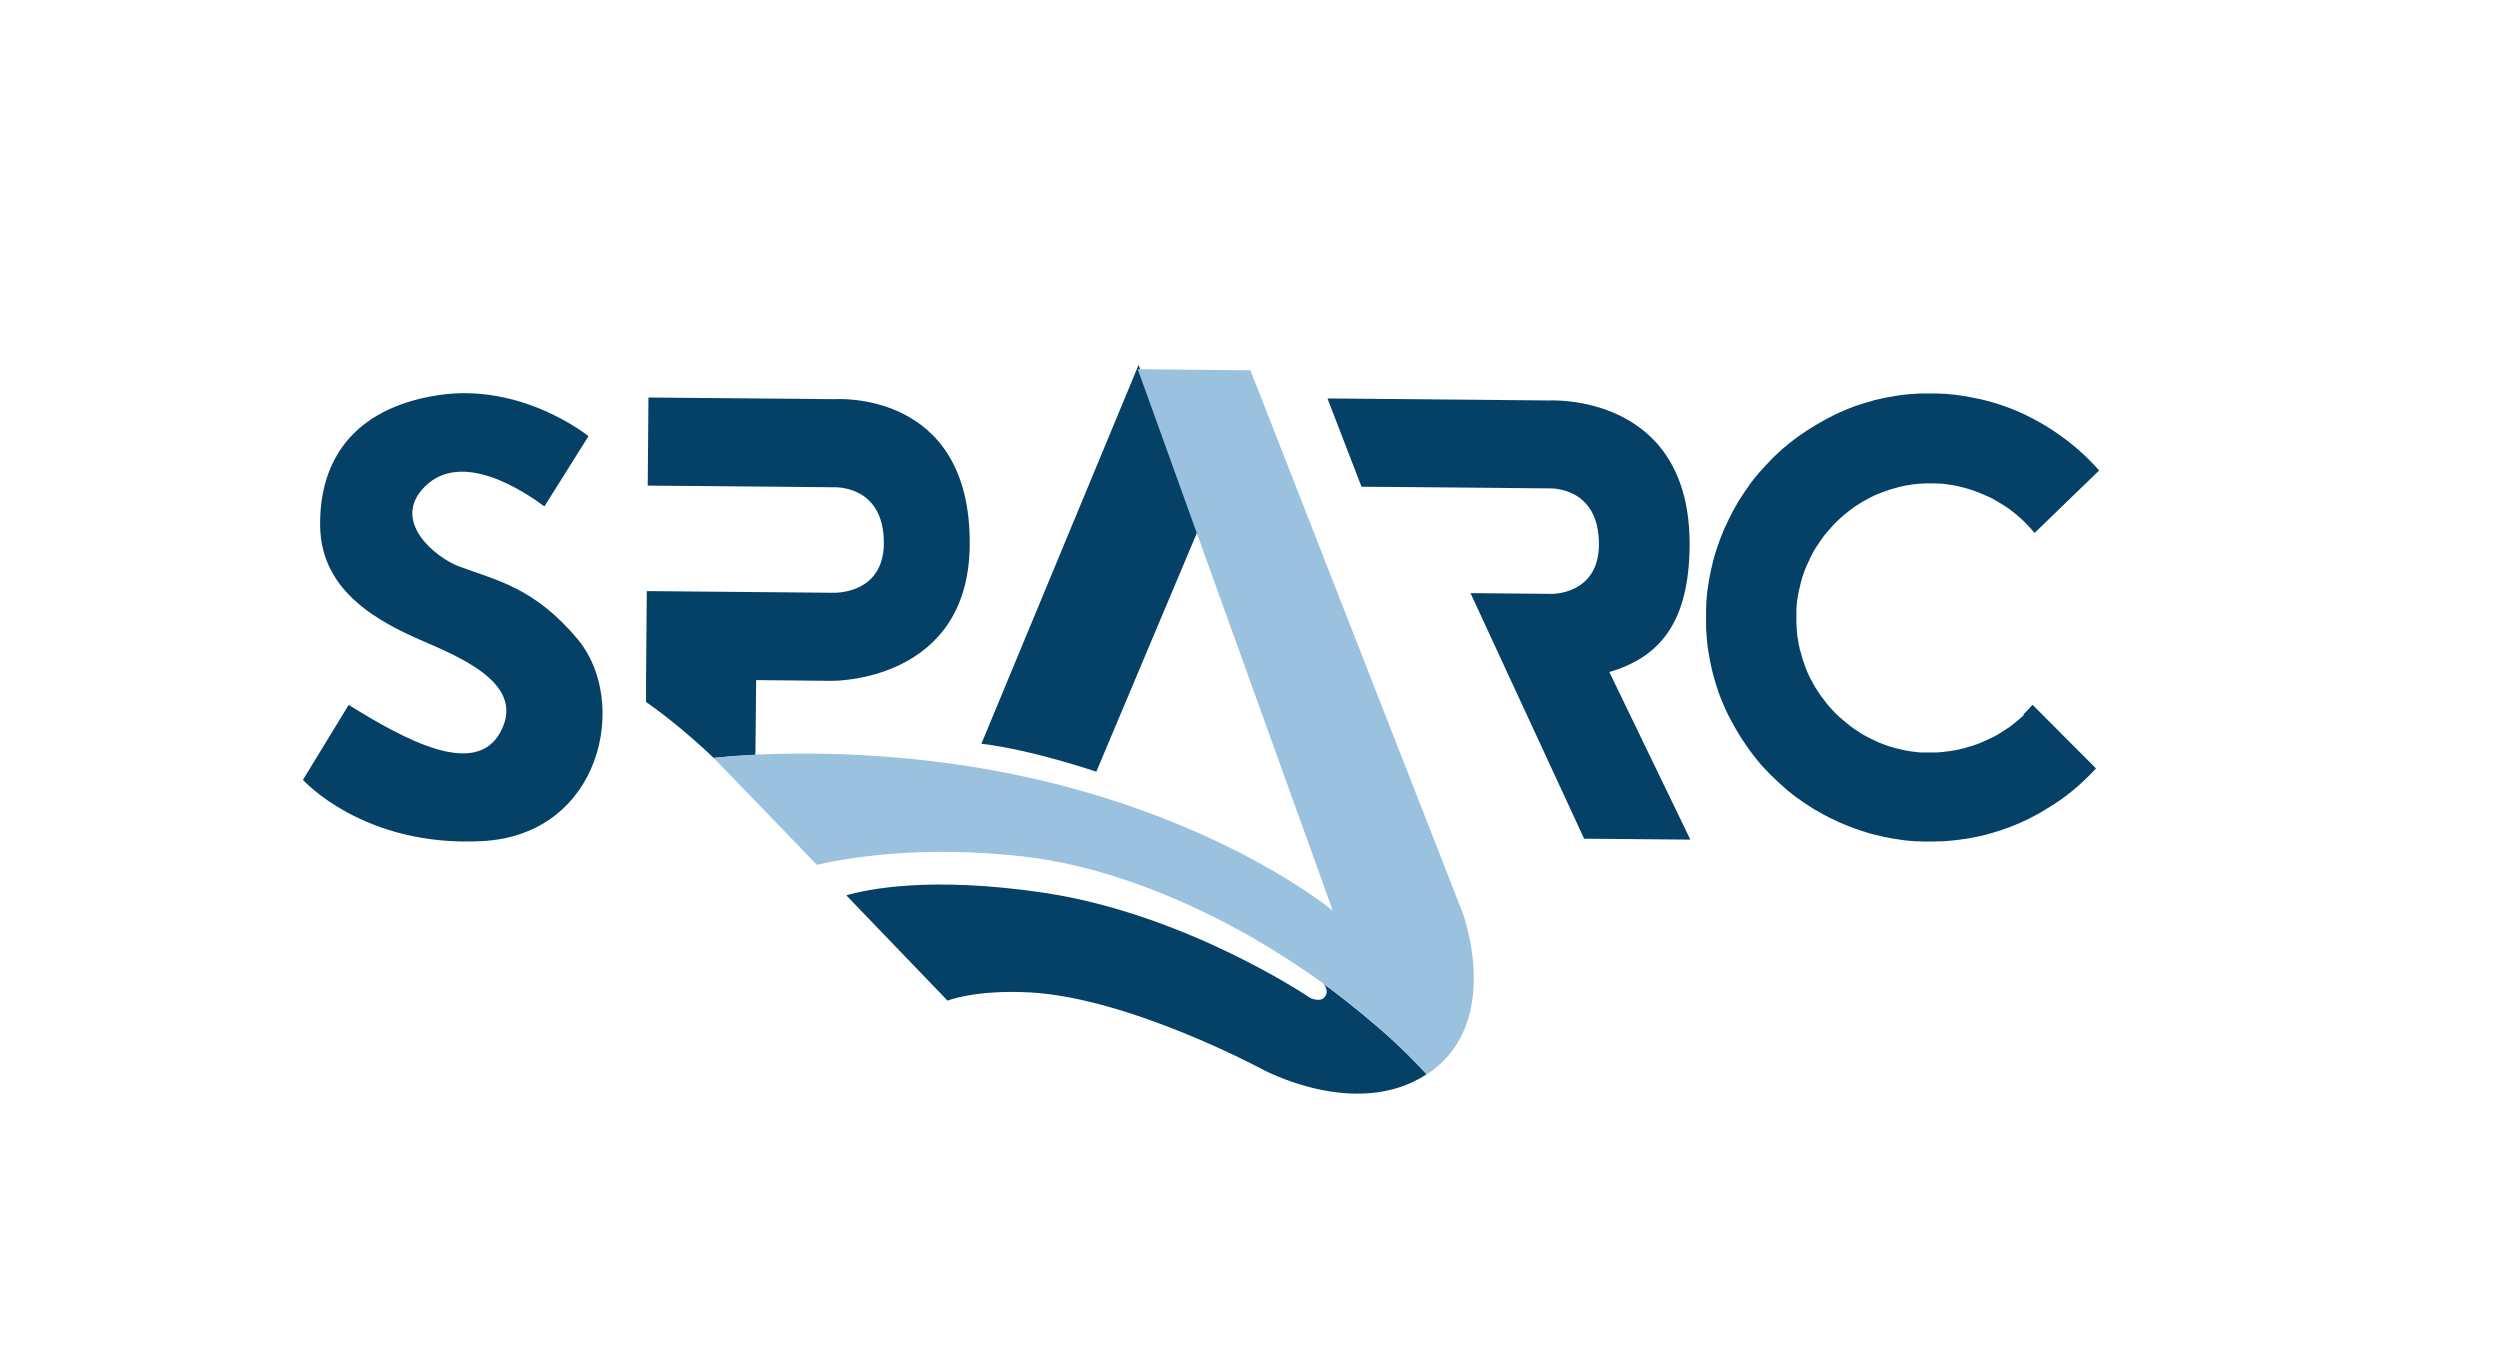
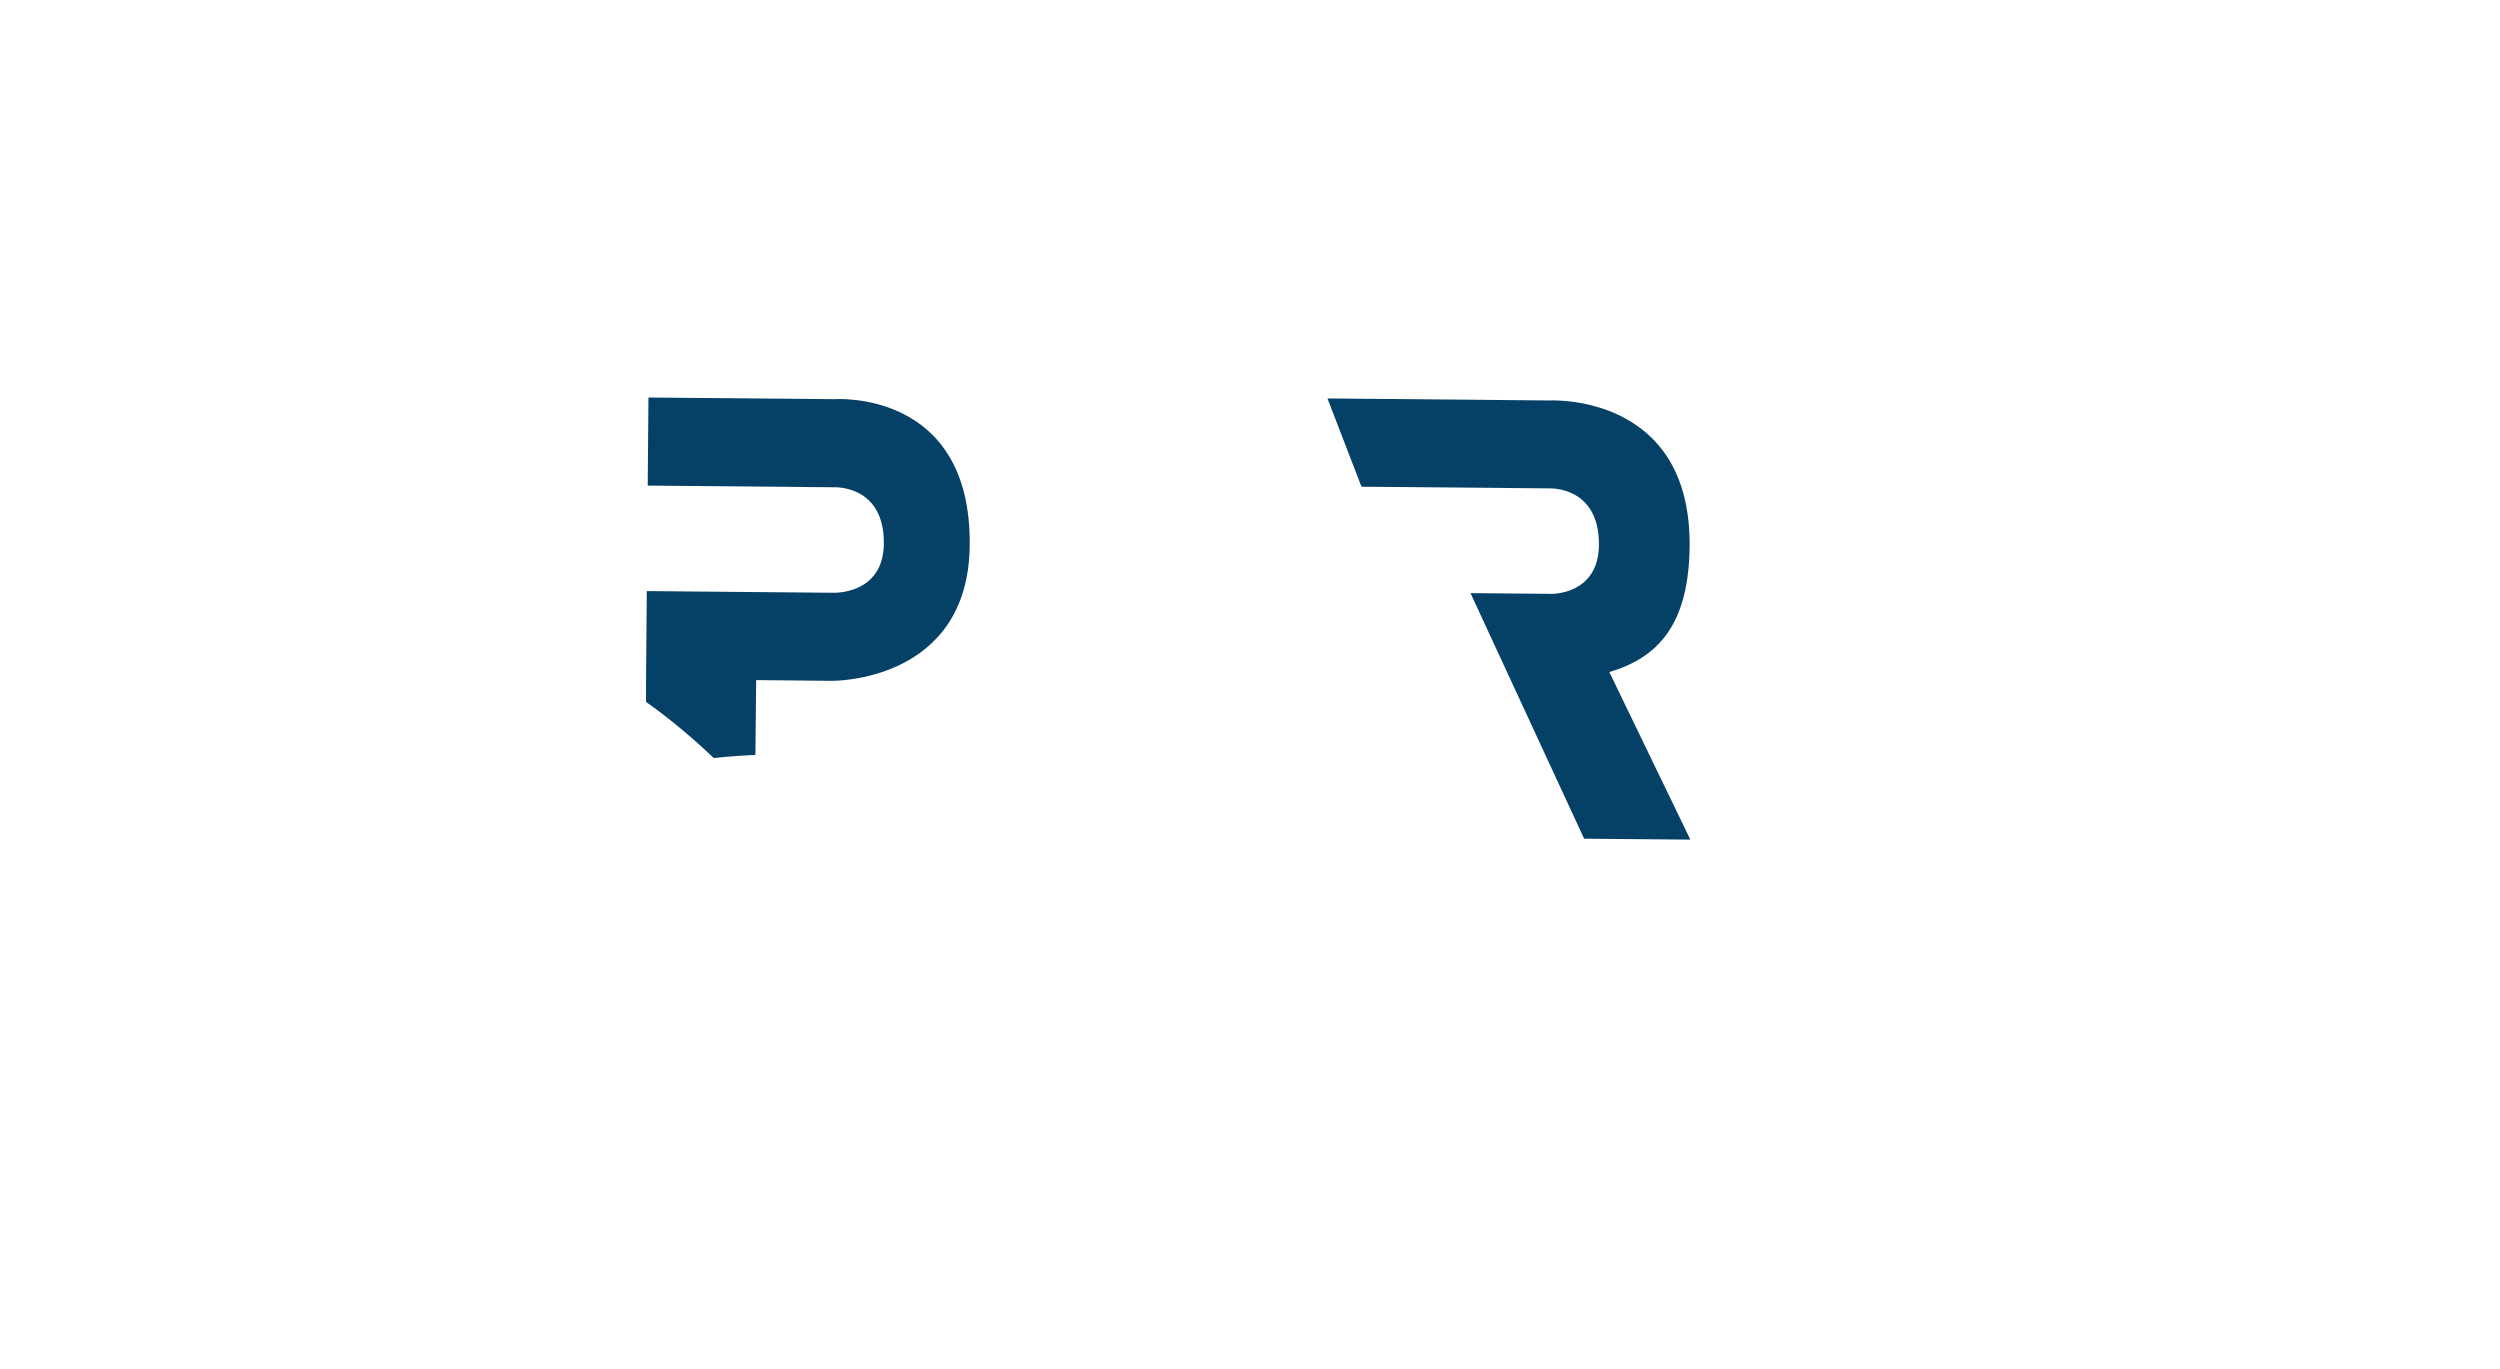
<svg xmlns="http://www.w3.org/2000/svg" id="Capa_1" viewBox="0 0 135.09 74">
  <defs>
    <style>      .st0 {        fill: #054167;      }      .st1 {        fill: #9ac2df;      }    </style>
  </defs>
  <path class="st0" d="M86.94,36.32c2.76-.8,4.32-2.7,4.36-6.8.08-8.3-7.56-7.88-7.56-7.88l-12.01-.11,1.84,4.77,10.13.09s2.72-.15,2.7,3.05c-.02,2.7-2.55,2.65-2.55,2.65l-4.39-.04,6.14,13.27,5.74.05-4.38-9.06Z" />
-   <path class="st0" d="M29.42,27.36l2.38-3.79s-3.6-2.93-8.17-2.21c-4.57.72-6.4,3.56-6.33,7.11.07,3.55,3.26,5.18,5.58,6.18s5.51,2.42,4.16,4.91c-1.35,2.49-5.12.44-8.2-1.47l-2.47,4.05s3.27,3.66,9.71,3.31c6.44-.36,7.92-7.56,5.15-10.89-2.37-2.85-4.47-3.21-6.44-3.96-1.25-.47-3.69-2.44-1.84-4.3,2-2.01,5.37.25,6.46,1.06Z" />
-   <path class="st0" d="M109.36,38.64s-.09.08-.13.12c-.05.04-.09.08-.14.12-.05.04-.09.08-.14.12-.05.04-.1.08-.15.12-.05.04-.1.07-.14.11-.05.04-.1.08-.16.11-.05.03-.1.07-.15.1-.06.04-.12.07-.17.11-.05.03-.09.06-.14.09-.08.05-.16.09-.25.14-.05.03-.1.06-.16.08-.08.04-.16.08-.25.12-.05.02-.09.04-.14.06-.07.03-.14.06-.2.09-.05.02-.1.04-.15.06-.07.03-.13.05-.2.07-.05.02-.11.04-.16.05-.07.02-.13.04-.2.06-.05.02-.11.03-.16.05-.07.02-.14.04-.21.05-.05.01-.11.03-.16.04-.07.02-.15.03-.22.04-.05,0-.1.02-.16.03-.09.01-.17.02-.26.03-.04,0-.09.01-.13.02-.13.01-.26.02-.39.03-.03,0-.05,0-.08,0-.11,0-.21,0-.32,0-.06,0-.12,0-.18,0-.06,0-.13,0-.19,0-.06,0-.12,0-.18-.01-.06,0-.13-.01-.19-.02-.06,0-.11-.02-.17-.02-.06,0-.13-.02-.19-.03-.06,0-.11-.02-.17-.03-.06-.01-.13-.02-.19-.04-.06-.01-.11-.03-.17-.04-.06-.01-.12-.03-.18-.04-.06-.02-.11-.03-.17-.05-.06-.02-.12-.03-.17-.05-.06-.02-.11-.04-.17-.06-.06-.02-.11-.04-.17-.06-.06-.02-.11-.04-.17-.07-.05-.02-.11-.04-.16-.07-.06-.02-.11-.05-.17-.08-.05-.02-.1-.05-.15-.07-.06-.03-.11-.06-.16-.08-.05-.03-.1-.05-.15-.08-.05-.03-.11-.06-.16-.09-.05-.03-.1-.06-.14-.09-.05-.03-.1-.07-.15-.1-.05-.03-.09-.06-.14-.09-.05-.03-.1-.07-.15-.11-.04-.03-.09-.06-.13-.1-.05-.04-.1-.08-.14-.11-.04-.04-.09-.07-.13-.11-.05-.04-.09-.08-.14-.12-.04-.04-.09-.07-.13-.11-.04-.04-.09-.08-.13-.12-.04-.04-.08-.08-.12-.12s-.08-.08-.12-.13c-.04-.04-.08-.08-.12-.13-.04-.04-.08-.09-.11-.13-.04-.04-.08-.09-.11-.14-.04-.04-.07-.09-.1-.13-.04-.05-.07-.09-.11-.14-.03-.05-.06-.09-.1-.14-.03-.05-.07-.1-.1-.15-.03-.05-.06-.09-.09-.14-.03-.05-.07-.1-.1-.15-.03-.05-.06-.1-.08-.15-.03-.05-.06-.11-.09-.16-.03-.05-.05-.1-.08-.15-.03-.05-.06-.11-.08-.16-.02-.05-.05-.1-.07-.16-.02-.06-.05-.11-.07-.17-.02-.05-.04-.11-.06-.16-.02-.06-.04-.11-.06-.17-.02-.06-.04-.11-.06-.17-.02-.06-.04-.11-.05-.17-.02-.06-.03-.12-.05-.18-.02-.06-.03-.11-.05-.17-.02-.06-.03-.12-.04-.18-.01-.06-.03-.11-.04-.17-.01-.06-.02-.13-.03-.19,0-.06-.02-.11-.03-.17,0-.06-.02-.13-.02-.19,0-.06-.01-.11-.02-.17,0-.06,0-.13-.01-.2,0-.06,0-.12-.01-.18,0-.06,0-.13,0-.19,0-.06,0-.12,0-.18s0-.12,0-.18c0-.06,0-.13,0-.19,0-.06,0-.12.01-.18,0-.07.01-.13.02-.19,0-.06.01-.11.02-.17,0-.06.02-.13.03-.19,0-.06.02-.11.03-.17.01-.06.02-.13.04-.19.01-.06.03-.11.04-.17.01-.06.03-.12.04-.18.02-.06.03-.11.05-.17.02-.06.03-.12.05-.18.02-.06.04-.11.06-.17.02-.06.04-.11.06-.17.02-.06.04-.11.07-.17.02-.05.04-.11.07-.16.02-.06.05-.11.08-.17.02-.05.05-.1.07-.16.03-.05.06-.11.08-.16.03-.05.05-.1.08-.15.03-.05.06-.11.09-.16.03-.05.06-.1.09-.14.03-.05.07-.1.1-.15.03-.05.06-.09.09-.14.03-.05.07-.1.11-.15.03-.05.07-.09.1-.14.04-.05.07-.09.11-.14.04-.04.07-.09.11-.13.04-.05.08-.09.12-.13.04-.04.08-.09.11-.13.04-.04.08-.08.12-.13.04-.04.08-.08.12-.12.04-.04.08-.08.13-.12.04-.04.09-.08.13-.12.04-.04.09-.07.13-.11.05-.04.09-.08.14-.12.04-.04.09-.07.13-.1.05-.04.1-.07.14-.11.04-.03.09-.06.14-.1.05-.04.1-.07.15-.1.05-.03.09-.06.14-.09.05-.03.1-.07.16-.1.05-.03.1-.06.15-.08.05-.03.11-.06.16-.09.05-.03.1-.05.15-.08.05-.03.11-.06.16-.08.05-.02.1-.05.16-.07.06-.02.11-.05.17-.07.05-.02.11-.04.16-.06.06-.02.11-.04.17-.06.06-.02.11-.04.17-.06.06-.02.11-.04.17-.05.06-.02.12-.03.18-.05.06-.02.11-.03.17-.05.06-.01.12-.03.18-.04.06-.01.11-.03.17-.04.06-.01.12-.02.19-.03.06,0,.11-.02.17-.03.06,0,.13-.02.19-.02.06,0,.12-.01.17-.02.06,0,.13,0,.19-.01.06,0,.12,0,.18-.01.06,0,.13,0,.19,0,.06,0,.12,0,.18,0,.11,0,.21,0,.32.01.03,0,.05,0,.08,0,.13,0,.26.02.39.04.04,0,.09.01.13.02.09.01.17.02.26.04.05,0,.1.02.15.03.07.01.15.03.22.05.05.01.11.03.16.04.07.02.14.04.21.06.05.02.11.03.16.05.07.02.13.04.2.07.05.02.11.04.16.06.07.02.13.05.2.08.05.02.1.04.15.06.07.03.14.06.2.09.05.02.09.04.14.06.08.04.16.08.24.13.05.03.1.06.15.09.08.05.16.09.24.14.05.03.09.06.14.09.06.04.12.08.17.11.05.03.1.07.14.1.05.04.1.08.15.12.05.04.09.07.14.11.05.04.1.08.14.12.05.04.09.08.14.12.05.04.09.08.14.13.04.04.09.08.13.13.17.17.33.34.48.53l3.49-3.38c-.38-.43-.79-.83-1.23-1.21h0s-.06-.05-.09-.08c-.03-.02-.06-.05-.09-.07-.12-.1-.25-.2-.38-.3-.04-.03-.07-.06-.11-.08-.13-.1-.26-.19-.39-.28-.03-.02-.06-.04-.1-.07-.33-.22-.67-.43-1.03-.62-.04-.02-.07-.04-.11-.06-.14-.07-.27-.14-.41-.21-.05-.03-.11-.05-.16-.08-.13-.06-.26-.11-.39-.17-.06-.02-.11-.05-.17-.07-.14-.06-.29-.11-.43-.16-.04-.02-.09-.03-.13-.05-.19-.06-.38-.12-.57-.18-.04-.01-.07-.02-.11-.03-.15-.04-.31-.08-.47-.12-.07-.02-.14-.03-.2-.04-.13-.03-.26-.05-.39-.08-.07-.01-.15-.03-.22-.04-.13-.02-.26-.04-.4-.06-.07,0-.14-.02-.21-.03-.17-.02-.35-.03-.52-.05-.03,0-.06,0-.09,0-.19-.01-.37-.02-.56-.02-.02,0-.04,0-.05,0-.02,0-.03,0-.05,0-.09,0-.17,0-.26,0-.11,0-.21,0-.32,0-.1,0-.2.01-.29.02-.11,0-.22.01-.32.02-.1,0-.19.02-.29.03-.11.01-.22.02-.32.04-.09.01-.19.03-.28.05-.11.02-.21.03-.31.05-.09.02-.19.04-.28.06-.1.02-.2.04-.31.07-.09.02-.19.05-.28.08-.1.03-.2.05-.3.08-.09.03-.19.06-.28.09-.09.03-.19.06-.28.09-.09.03-.19.07-.28.11-.09.03-.18.07-.27.11-.09.04-.18.08-.28.12-.09.04-.18.08-.26.12-.09.04-.18.09-.27.14-.08.04-.17.08-.25.13-.09.05-.18.1-.27.15-.08.05-.16.09-.24.14-.09.05-.17.11-.26.16-.08.05-.16.1-.24.15-.08.06-.17.11-.25.17-.08.05-.15.11-.23.16-.08.06-.16.12-.24.18-.07.06-.15.11-.22.17-.08.06-.15.13-.23.19-.07.06-.15.12-.22.19-.07.07-.14.13-.22.2-.07.07-.14.13-.21.2-.07.07-.14.14-.2.21-.07.07-.14.14-.2.21-.06.07-.13.14-.19.21-.07.07-.13.15-.2.22-.06.07-.12.15-.18.22-.06.08-.13.16-.19.24-.06.07-.11.15-.16.23-.06.08-.12.16-.18.25-.05.08-.1.15-.15.23-.06.09-.11.17-.17.26-.05.08-.1.16-.14.24-.05.09-.1.18-.15.26-.05.08-.09.17-.13.25-.05.09-.1.18-.14.27-.04.09-.08.17-.12.26-.04.09-.09.18-.13.27-.04.09-.07.18-.11.27-.04.09-.08.18-.11.28-.04.09-.07.19-.1.28-.03.09-.07.19-.1.28-.03.1-.06.2-.09.29-.03.09-.06.19-.08.28-.03.1-.05.2-.07.3-.02.09-.05.19-.07.28-.02.1-.04.21-.06.31-.02.09-.04.19-.05.28-.02.11-.03.21-.05.32-.01.1-.03.19-.04.29-.01.11-.02.22-.03.32,0,.1-.02.2-.02.29,0,.11,0,.21-.01.32,0,.09,0,.17,0,.26,0,.02,0,.03,0,.05s0,.03,0,.05c0,.09,0,.17,0,.26,0,.11,0,.21,0,.32,0,.1.01.2.02.29,0,.11.01.22.02.32,0,.1.02.19.03.29.01.11.02.21.04.32.01.1.03.19.05.28.02.11.03.21.05.31.02.09.04.19.06.28.02.1.04.2.07.31.02.09.05.19.08.28.03.1.05.2.08.3.03.09.06.19.09.28.03.09.06.19.09.28.03.09.07.19.11.28.03.09.07.18.11.27.04.09.08.18.12.28.04.09.08.18.12.26.04.09.09.18.14.27.04.08.08.17.13.25.05.09.1.18.15.27.05.08.09.16.14.24.05.09.11.17.16.26.05.08.1.16.15.23.06.08.11.17.17.25.05.08.11.15.16.23.06.08.12.16.18.24.06.07.11.15.17.22.06.08.13.15.19.23.06.07.12.15.19.22.07.07.13.14.2.21.07.07.13.14.2.21.07.07.14.14.21.2.07.07.14.14.21.2.07.06.14.13.21.19.07.07.15.13.22.2.07.06.15.12.22.18.08.06.16.13.24.19.07.06.15.11.23.16.08.06.16.12.25.18.08.05.16.1.23.15.09.06.17.11.26.17.08.05.16.1.24.14.09.05.17.1.26.15.08.05.17.09.25.13.09.05.18.1.27.14.09.04.17.08.26.12.09.04.18.09.28.13.09.04.18.07.27.11.09.04.18.08.28.11.09.04.19.07.28.1.09.03.19.07.28.1.1.03.2.06.29.09.09.03.19.06.28.08.1.03.2.05.3.07.09.02.19.05.28.07.1.02.21.04.31.06.09.02.19.04.28.05.11.02.21.03.32.05.1.01.19.03.29.04.11.01.22.02.32.03.1,0,.2.02.29.02.11,0,.21,0,.32.01.09,0,.17,0,.26,0,.02,0,.03,0,.05,0,.02,0,.04,0,.05,0,.19,0,.37,0,.56-.01.03,0,.06,0,.09,0,.18,0,.35-.02.52-.04.07,0,.14-.01.21-.02.13-.01.27-.03.4-.05.07-.01.15-.02.22-.03.13-.02.26-.04.39-.07.07-.01.14-.03.2-.04.16-.03.31-.07.47-.11.04,0,.07-.02.11-.03.19-.05.38-.11.57-.17.04-.01.09-.03.13-.04.15-.05.29-.1.43-.15.06-.02.11-.04.17-.07.13-.05.26-.1.39-.16.06-.02.11-.05.16-.07.14-.06.28-.13.42-.2.04-.02.08-.04.11-.06.36-.18.7-.38,1.04-.6.03-.02.06-.04.1-.06.13-.09.27-.18.4-.27.04-.03.08-.05.11-.08.13-.09.26-.19.38-.29.03-.02.06-.05.09-.07.03-.03.06-.05.09-.07h0c.44-.37.86-.76,1.25-1.19l-3.43-3.44c-.15.18-.32.35-.49.52Z" />
  <path class="st0" d="M40.85,36.75l4.11.04s7.38.1,7.44-7.34c.08-8.43-7.3-7.88-7.3-7.88l-10.06-.09-.04,4.76,10.06.09s2.73-.15,2.7,3.05c-.03,2.78-2.75,2.65-2.75,2.65l-10.06-.09-.04,4.76v1.23c1.38.97,2.65,2.07,3.66,3.03.02,0,.84-.1,2.25-.17l.04-4.03Z" />
  <g>
-     <path class="st0" d="M71.52,53.16s.35.4.04.74c-.24.27-.75.03-.75.03,0,0-6.69-4.54-14.41-5.69-6.13-.91-9.53-.19-10.67.14l5.47,5.69s1.5-.61,4.51-.44c5.35.31,12.44,4.12,12.44,4.12,0,0,5.09,2.82,8.94.3-1.99-2.28-5.58-4.9-5.58-4.9Z" />
-     <path class="st0" d="M61.53,19.73l3.19,8.96-5.48,13.01s-3.48-1.19-6.21-1.51l8.49-20.46Z" />
-   </g>
-   <path class="st1" d="M79.07,49.41l-11.5-29.4-6.09-.06,10.54,29.26s-5.28-4.41-15.06-6.87c-9.78-2.46-18.4-1.39-18.4-1.39l5.58,5.78c1.65-.38,5.66-1.07,11.15-.45,7.68.87,16.49,6.01,21.8,11.78.07-.05.15-.1.22-.15,3.87-2.78,1.75-8.51,1.75-8.51Z" />
+     </g>
</svg>